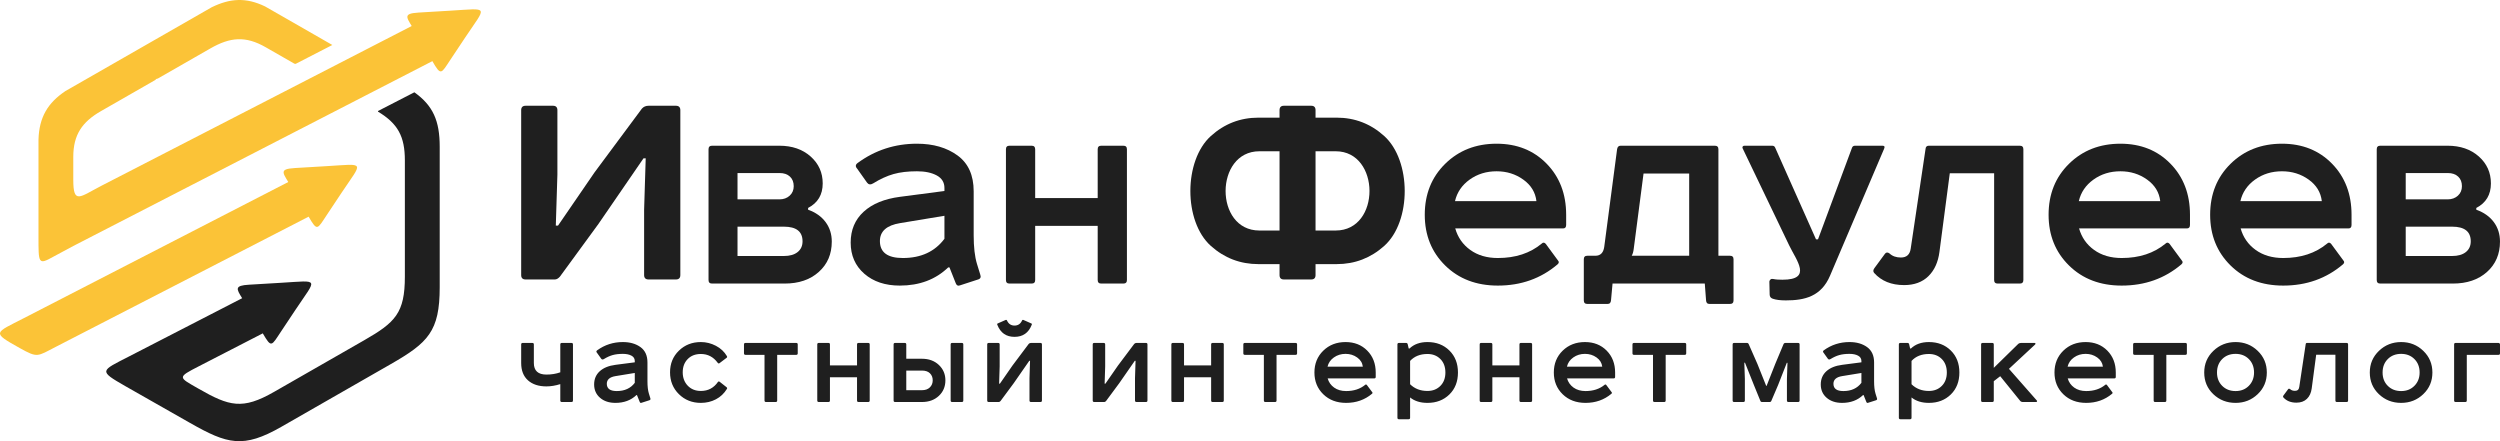
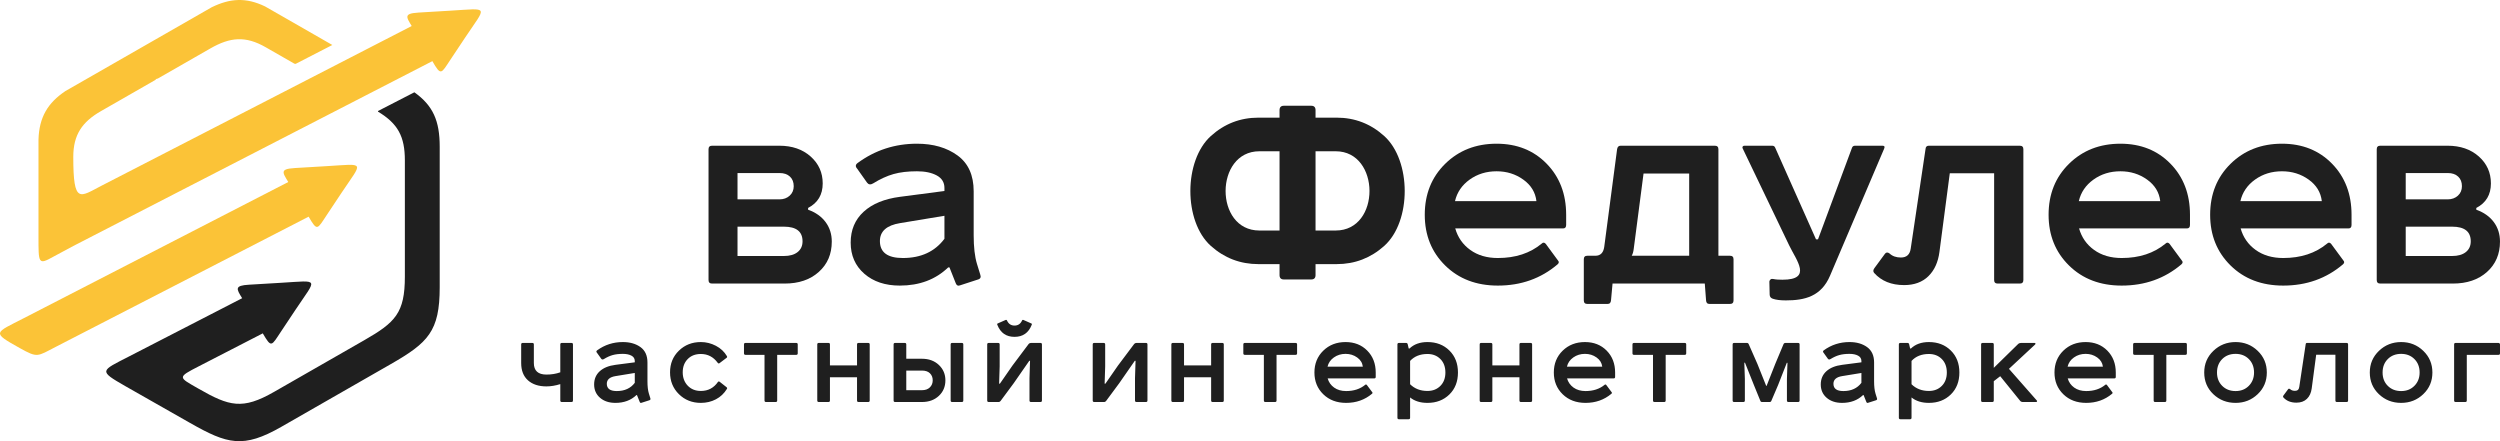
<svg xmlns="http://www.w3.org/2000/svg" width="170" height="30" viewBox="0 0 170 30" fill="none">
  <g clip-path="url(#clip0_111_2677)">
-     <path d="M35.743 7.191H37.6C37.802 7.191 37.903 7.292 37.903 7.495V11.873L37.795 15.341H37.946L40.43 11.721L43.649 7.386C43.764 7.256 43.915 7.191 44.103 7.191H45.96C46.162 7.191 46.263 7.292 46.263 7.495V18.701C46.263 18.903 46.162 19.004 45.96 19.004H44.103C43.901 19.004 43.8 18.903 43.8 18.701V14.257L43.908 10.768H43.757L40.69 15.233L38.076 18.809C37.961 18.939 37.845 19.004 37.73 19.004H35.743C35.541 19.004 35.44 18.903 35.44 18.701V7.495C35.44 7.292 35.541 7.191 35.743 7.191Z" fill="#1F1F1F" />
    <path d="M50.151 11.767V13.556H53.013C53.287 13.556 53.516 13.472 53.698 13.306C53.881 13.14 53.973 12.925 53.973 12.661C53.973 12.386 53.887 12.168 53.716 12.008C53.544 11.847 53.31 11.767 53.013 11.767H50.151ZM54.95 14.14V14.261C55.464 14.444 55.861 14.725 56.141 15.103C56.421 15.482 56.561 15.923 56.561 16.427C56.561 17.276 56.267 17.964 55.678 18.491C55.09 19.019 54.316 19.282 53.356 19.282H48.42C48.26 19.282 48.18 19.202 48.18 19.042V10.15C48.18 9.99 48.26 9.909 48.42 9.909H52.996C53.864 9.909 54.573 10.153 55.121 10.64C55.67 11.128 55.944 11.738 55.944 12.472C55.944 13.24 55.612 13.796 54.95 14.14ZM50.151 15.413V17.408H53.304C53.704 17.408 54.016 17.319 54.238 17.141C54.461 16.963 54.573 16.72 54.573 16.41C54.573 15.745 54.15 15.413 53.304 15.413H50.151Z" fill="#1F1F1F" />
    <path d="M64.564 18.182H64.479C63.622 19.007 62.525 19.42 61.188 19.42C60.194 19.42 59.388 19.151 58.771 18.612C58.154 18.073 57.846 17.368 57.846 16.496C57.846 15.636 58.14 14.937 58.728 14.398C59.317 13.859 60.142 13.521 61.205 13.383L64.222 12.988V12.782C64.222 12.403 64.047 12.119 63.699 11.93C63.35 11.741 62.902 11.647 62.353 11.647C61.736 11.647 61.205 11.709 60.759 11.836C60.314 11.962 59.851 12.174 59.371 12.472C59.2 12.575 59.063 12.558 58.96 12.42L58.291 11.475C58.154 11.325 58.166 11.194 58.326 11.079C59.514 10.208 60.856 9.772 62.353 9.772C63.462 9.772 64.382 10.039 65.113 10.572C65.844 11.105 66.21 11.916 66.21 13.005V15.998C66.21 16.8 66.284 17.448 66.433 17.941L66.655 18.663C66.724 18.847 66.672 18.961 66.501 19.007L65.284 19.403C65.147 19.46 65.05 19.414 64.993 19.265L64.564 18.182ZM64.222 16.238V14.673L61.205 15.172C60.291 15.321 59.834 15.728 59.834 16.393C59.834 17.161 60.354 17.545 61.393 17.545C62.628 17.545 63.57 17.11 64.222 16.238Z" fill="#1F1F1F" />
-     <path d="M68.644 9.909H70.153C70.312 9.909 70.392 9.99 70.392 10.15V13.469H74.643V10.15C74.643 9.99 74.723 9.909 74.883 9.909H76.391C76.551 9.909 76.631 9.99 76.631 10.15V19.042C76.631 19.202 76.551 19.282 76.391 19.282H74.883C74.723 19.282 74.643 19.202 74.643 19.042V15.361H70.392V19.042C70.392 19.202 70.312 19.282 70.153 19.282H68.644C68.484 19.282 68.404 19.202 68.404 19.042V10.15C68.404 9.99 68.484 9.909 68.644 9.909Z" fill="#1F1F1F" />
    <path d="M87.009 8V7.49C87.009 7.291 87.108 7.191 87.307 7.191H89.159C89.358 7.191 89.457 7.292 89.457 7.49V8H90.893C92.127 8 93.206 8.417 94.128 9.25C95.979 10.921 95.991 15.054 94.128 16.722C93.206 17.547 92.127 17.96 90.893 17.96H89.457V18.705C89.457 18.904 89.358 19.004 89.159 19.004H87.307C87.109 19.004 87.009 18.905 87.009 18.705V17.96H85.573C84.339 17.96 83.26 17.547 82.338 16.722C80.475 15.054 80.487 10.921 82.338 9.25C83.26 8.417 84.339 8 85.573 8H87.009ZM89.457 10.286V15.675H90.829C93.907 15.675 93.875 10.286 90.829 10.286H89.457ZM87.009 15.675V10.286H85.637C82.591 10.286 82.559 15.675 85.637 15.675H87.009Z" fill="#1F1F1F" />
    <path d="M105.111 16.582L105.933 17.7C106.025 17.792 106.019 17.884 105.916 17.975C104.785 18.938 103.431 19.42 101.854 19.42C100.392 19.42 99.198 18.964 98.272 18.053C97.346 17.141 96.884 15.992 96.884 14.604C96.884 13.206 97.346 12.051 98.272 11.139C99.198 10.228 100.363 9.772 101.769 9.772C103.151 9.772 104.285 10.225 105.171 11.131C106.056 12.036 106.499 13.194 106.499 14.604V15.292C106.499 15.453 106.43 15.533 106.293 15.533H98.957C99.129 16.141 99.469 16.628 99.977 16.995C100.486 17.362 101.111 17.545 101.854 17.545C103.054 17.545 104.048 17.219 104.836 16.565C104.928 16.473 105.019 16.479 105.111 16.582ZM101.769 11.647C101.072 11.647 100.46 11.836 99.934 12.214C99.409 12.592 99.078 13.08 98.94 13.676H104.477C104.408 13.08 104.111 12.592 103.585 12.214C103.06 11.836 102.454 11.647 101.769 11.647Z" fill="#1F1F1F" />
    <path d="M114.864 11.801H111.761L111.093 16.926C111.07 17.121 111.024 17.276 110.956 17.391H114.864V11.801ZM110.201 9.909H116.612C116.772 9.909 116.852 9.99 116.852 10.15V17.391H117.64C117.8 17.391 117.88 17.471 117.88 17.631V20.427C117.88 20.587 117.8 20.668 117.64 20.668H116.252C116.092 20.668 116.024 20.587 116.012 20.427L115.926 19.282H109.653L109.55 20.41C109.535 20.581 109.47 20.668 109.31 20.668H107.939C107.78 20.668 107.699 20.588 107.699 20.427V17.631C107.699 17.471 107.779 17.391 107.939 17.391H108.488C108.83 17.391 109.03 17.19 109.088 16.789L109.962 10.15C109.985 9.99 110.065 9.909 110.201 9.909Z" fill="#1F1F1F" />
    <path d="M126.145 9.909H128.013C128.15 9.909 128.184 9.981 128.116 10.124L125.057 17.303L124.442 18.748C123.843 20.153 122.736 20.427 121.434 20.427C121.045 20.427 120.75 20.385 120.543 20.312C120.407 20.264 120.34 20.174 120.337 20.032L120.317 19.169C120.316 19.103 120.343 19.048 120.394 19.004C120.446 18.96 120.504 18.957 120.574 18.971C120.767 19.012 120.98 19.021 121.209 19.021C123.26 19.021 122.157 17.714 121.661 16.68L118.501 10.091C118.478 10.047 118.478 10.006 118.501 9.967C118.523 9.929 118.563 9.909 118.621 9.909H120.506C120.609 9.909 120.677 9.953 120.712 10.041L123.488 16.274H123.625L125.939 10.041C125.973 9.953 126.042 9.909 126.145 9.909Z" fill="#1F1F1F" />
    <path d="M137.349 19.282H135.841C135.681 19.282 135.601 19.202 135.601 19.042V11.784H132.585L131.882 17.133C131.79 17.832 131.539 18.382 131.128 18.784C130.716 19.185 130.168 19.386 129.482 19.386C128.614 19.386 127.934 19.11 127.443 18.56C127.363 18.468 127.368 18.359 127.46 18.233L128.18 17.253C128.26 17.15 128.363 17.144 128.488 17.236C128.682 17.419 128.94 17.511 129.26 17.511C129.648 17.511 129.871 17.31 129.928 16.909L130.939 10.116C130.951 9.978 131.025 9.909 131.162 9.909H137.349C137.509 9.909 137.589 9.99 137.589 10.15V19.042C137.589 19.202 137.509 19.282 137.349 19.282Z" fill="#1F1F1F" />
    <path d="M147.53 16.582L148.353 17.7C148.445 17.792 148.439 17.884 148.336 17.975C147.205 18.938 145.851 19.42 144.274 19.42C142.811 19.42 141.617 18.964 140.692 18.053C139.766 17.141 139.304 15.992 139.304 14.604C139.304 13.206 139.766 12.051 140.692 11.139C141.617 10.228 142.783 9.772 144.188 9.772C145.571 9.772 146.705 10.225 147.591 11.131C148.476 12.036 148.919 13.194 148.919 14.604V15.292C148.919 15.453 148.85 15.533 148.713 15.533H141.377C141.549 16.141 141.889 16.628 142.397 16.995C142.906 17.362 143.531 17.545 144.274 17.545C145.474 17.545 146.468 17.219 147.256 16.565C147.348 16.473 147.439 16.479 147.53 16.582ZM144.188 11.647C143.491 11.647 142.88 11.836 142.354 12.214C141.829 12.592 141.498 13.08 141.36 13.676H146.896C146.828 13.08 146.531 12.592 146.005 12.214C145.48 11.836 144.874 11.647 144.188 11.647Z" fill="#1F1F1F" />
    <path d="M158.517 16.582L159.34 17.7C159.431 17.792 159.425 17.884 159.322 17.975C158.191 18.938 156.837 19.42 155.26 19.42C153.798 19.42 152.604 18.964 151.678 18.053C150.753 17.141 150.29 15.992 150.29 14.604C150.29 13.206 150.753 12.051 151.678 11.139C152.604 10.228 153.769 9.772 155.175 9.772C156.557 9.772 157.691 10.225 158.577 11.131C159.462 12.036 159.905 13.194 159.905 14.604V15.292C159.905 15.453 159.837 15.533 159.7 15.533H152.364C152.535 16.141 152.875 16.628 153.384 16.995C153.892 17.362 154.518 17.545 155.26 17.545C156.46 17.545 157.454 17.219 158.243 16.565C158.334 16.473 158.425 16.479 158.517 16.582ZM155.175 11.647C154.478 11.647 153.866 11.836 153.341 12.214C152.815 12.592 152.484 13.08 152.347 13.676H157.883C157.814 13.08 157.517 12.592 156.992 12.214C156.466 11.836 155.86 11.647 155.175 11.647Z" fill="#1F1F1F" />
    <path d="M163.589 11.767V13.556H166.451C166.726 13.556 166.954 13.472 167.137 13.306C167.32 13.14 167.411 12.925 167.411 12.661C167.411 12.386 167.326 12.168 167.154 12.008C166.983 11.847 166.748 11.767 166.451 11.767H163.589ZM168.388 14.14V14.261C168.902 14.444 169.299 14.725 169.58 15.103C169.859 15.482 169.999 15.923 169.999 16.427C169.999 17.276 169.705 17.964 169.117 18.491C168.528 19.019 167.754 19.282 166.794 19.282H161.858C161.698 19.282 161.618 19.202 161.618 19.042V10.15C161.618 9.99 161.698 9.909 161.858 9.909H166.434C167.303 9.909 168.011 10.153 168.56 10.64C169.108 11.128 169.382 11.738 169.382 12.472C169.382 13.24 169.051 13.796 168.388 14.14ZM163.589 15.413V17.408H166.743C167.143 17.408 167.454 17.319 167.677 17.141C167.9 16.963 168.011 16.72 168.011 16.41C168.011 15.745 167.588 15.413 166.743 15.413H163.589Z" fill="#1F1F1F" />
    <path d="M35.544 23.319H36.198C36.268 23.319 36.302 23.353 36.302 23.422V24.683C36.302 25.209 36.587 25.471 37.157 25.471C37.498 25.471 37.813 25.42 38.1 25.317V23.422C38.1 23.353 38.135 23.319 38.204 23.319H38.858C38.928 23.319 38.962 23.353 38.962 23.422V27.233C38.962 27.302 38.928 27.337 38.858 27.337H38.204C38.135 27.337 38.1 27.302 38.1 27.233V26.12C37.769 26.223 37.454 26.275 37.157 26.275C36.627 26.275 36.208 26.137 35.901 25.862C35.594 25.587 35.44 25.194 35.44 24.683V23.422C35.44 23.353 35.475 23.319 35.544 23.319ZM43.314 26.865H43.277C42.905 27.219 42.43 27.396 41.85 27.396C41.419 27.396 41.07 27.28 40.803 27.049C40.535 26.818 40.401 26.516 40.401 26.142C40.401 25.774 40.529 25.474 40.784 25.243C41.039 25.012 41.397 24.867 41.858 24.808L43.165 24.638V24.55C43.165 24.388 43.09 24.266 42.939 24.185C42.788 24.104 42.593 24.063 42.355 24.063C42.088 24.063 41.858 24.09 41.664 24.144C41.471 24.198 41.271 24.289 41.063 24.417C40.988 24.461 40.929 24.454 40.884 24.395L40.594 23.989C40.535 23.925 40.54 23.869 40.609 23.82C41.124 23.446 41.706 23.26 42.355 23.26C42.836 23.26 43.235 23.374 43.552 23.602C43.869 23.831 44.027 24.179 44.027 24.646V25.929C44.027 26.273 44.059 26.55 44.124 26.762L44.22 27.071C44.25 27.15 44.228 27.199 44.153 27.219L43.626 27.388C43.566 27.413 43.524 27.393 43.5 27.329L43.314 26.865ZM43.165 26.032V25.361L41.858 25.575C41.461 25.639 41.263 25.813 41.263 26.098C41.263 26.427 41.489 26.592 41.939 26.592C42.474 26.592 42.883 26.405 43.165 26.032ZM47.658 23.26C48.015 23.26 48.355 23.344 48.68 23.514C49.004 23.683 49.253 23.916 49.426 24.211C49.456 24.26 49.451 24.299 49.411 24.329L48.943 24.683C48.894 24.732 48.847 24.727 48.802 24.668C48.51 24.27 48.129 24.071 47.658 24.071C47.286 24.071 46.988 24.186 46.763 24.417C46.537 24.648 46.425 24.948 46.425 25.317C46.425 25.685 46.539 25.989 46.766 26.227C46.994 26.465 47.292 26.585 47.658 26.585C48.153 26.585 48.542 26.378 48.825 25.965C48.859 25.931 48.899 25.931 48.943 25.965L49.411 26.334C49.451 26.373 49.456 26.413 49.426 26.452C49.238 26.757 48.991 26.99 48.683 27.152C48.376 27.314 48.035 27.396 47.658 27.396C47.064 27.396 46.566 27.198 46.165 26.802C45.763 26.407 45.563 25.911 45.563 25.317C45.563 24.727 45.763 24.236 46.165 23.846C46.566 23.455 47.064 23.26 47.658 23.26ZM50.695 23.319H54.142C54.212 23.319 54.246 23.353 54.246 23.422V24.026C54.246 24.095 54.212 24.13 54.142 24.13H52.849V27.233C52.849 27.302 52.815 27.337 52.745 27.337H52.092C52.022 27.337 51.987 27.302 51.987 27.233V24.13H50.695C50.625 24.13 50.591 24.095 50.591 24.026V23.422C50.591 23.353 50.625 23.319 50.695 23.319ZM55.678 23.319H56.332C56.401 23.319 56.436 23.353 56.436 23.422V24.845H58.278V23.422C58.278 23.353 58.313 23.319 58.382 23.319H59.036C59.105 23.319 59.14 23.353 59.14 23.422V27.233C59.14 27.302 59.105 27.337 59.036 27.337H58.382C58.313 27.337 58.278 27.302 58.278 27.233V25.656H56.436V27.233C56.436 27.302 56.401 27.337 56.332 27.337H55.678C55.608 27.337 55.574 27.302 55.574 27.233V23.422C55.574 23.353 55.608 23.319 55.678 23.319ZM61.627 25.199V26.533H62.697C62.925 26.533 63.103 26.469 63.232 26.341C63.361 26.213 63.425 26.054 63.425 25.862C63.425 25.666 63.362 25.506 63.235 25.383C63.109 25.26 62.93 25.199 62.697 25.199H61.627ZM60.765 27.233V23.422C60.765 23.353 60.8 23.319 60.869 23.319H61.523C61.592 23.319 61.627 23.353 61.627 23.422V24.395H62.689C63.16 24.395 63.544 24.535 63.841 24.815C64.138 25.095 64.287 25.444 64.287 25.862C64.287 26.29 64.138 26.642 63.841 26.92C63.544 27.198 63.16 27.337 62.689 27.337H60.869C60.8 27.337 60.765 27.302 60.765 27.233ZM64.748 23.319H65.401C65.471 23.319 65.505 23.353 65.505 23.422V27.233C65.505 27.302 65.471 27.337 65.401 27.337H64.748C64.678 27.337 64.644 27.302 64.644 27.233V23.422C64.644 23.353 64.678 23.319 64.748 23.319ZM67.234 23.319H67.873C67.942 23.319 67.977 23.353 67.977 23.422V24.911L67.94 26.091H67.992L68.846 24.86L69.953 23.385C69.993 23.341 70.045 23.319 70.109 23.319H70.748C70.818 23.319 70.852 23.353 70.852 23.422V27.233C70.852 27.302 70.818 27.337 70.748 27.337H70.109C70.04 27.337 70.005 27.302 70.005 27.233V25.722L70.043 24.535H69.991L68.936 26.054L68.036 27.27C67.997 27.314 67.957 27.337 67.918 27.337H67.234C67.165 27.337 67.13 27.302 67.13 27.233V23.422C67.13 23.353 67.165 23.319 67.234 23.319ZM67.851 21.992L68.386 21.756C68.43 21.741 68.462 21.758 68.482 21.807C68.586 22.028 68.755 22.139 68.988 22.139C69.22 22.139 69.389 22.028 69.493 21.807C69.513 21.758 69.545 21.741 69.59 21.756L70.124 21.992C70.169 22.006 70.179 22.041 70.154 22.095C69.941 22.636 69.552 22.906 68.988 22.906C68.423 22.906 68.034 22.636 67.821 22.095C67.796 22.041 67.806 22.006 67.851 21.992ZM74.409 23.319H75.048C75.117 23.319 75.152 23.353 75.152 23.422V24.911L75.115 26.091H75.167L76.021 24.86L77.128 23.385C77.168 23.341 77.22 23.319 77.284 23.319H77.923C77.993 23.319 78.027 23.353 78.027 23.422V27.233C78.027 27.302 77.993 27.337 77.923 27.337H77.284C77.215 27.337 77.18 27.302 77.18 27.233V25.722L77.218 24.535H77.166L76.111 26.054L75.211 27.27C75.172 27.314 75.132 27.337 75.093 27.337H74.409C74.34 27.337 74.305 27.302 74.305 27.233V23.422C74.305 23.353 74.34 23.319 74.409 23.319ZM79.756 23.319H80.41C80.479 23.319 80.514 23.353 80.514 23.422V24.845H82.357V23.422C82.357 23.353 82.391 23.319 82.461 23.319H83.115C83.184 23.319 83.218 23.353 83.218 23.422V27.233C83.218 27.302 83.184 27.337 83.115 27.337H82.461C82.391 27.337 82.357 27.302 82.357 27.233V25.656H80.514V27.233C80.514 27.302 80.479 27.337 80.41 27.337H79.756C79.687 27.337 79.652 27.302 79.652 27.233V23.422C79.652 23.353 79.687 23.319 79.756 23.319ZM84.65 23.319H88.098C88.167 23.319 88.202 23.353 88.202 23.422V24.026C88.202 24.095 88.167 24.13 88.098 24.13H86.805V27.233C86.805 27.302 86.77 27.337 86.701 27.337H86.047C85.978 27.337 85.943 27.302 85.943 27.233V24.13H84.65C84.581 24.13 84.546 24.095 84.546 24.026V23.422C84.546 23.353 84.581 23.319 84.65 23.319ZM92.947 26.179L93.304 26.658C93.344 26.698 93.341 26.737 93.296 26.776C92.806 27.189 92.219 27.396 91.535 27.396C90.901 27.396 90.384 27.2 89.983 26.81C89.582 26.419 89.381 25.926 89.381 25.331C89.381 24.732 89.582 24.236 89.983 23.846C90.384 23.455 90.889 23.26 91.498 23.26C92.098 23.26 92.589 23.454 92.973 23.842C93.357 24.23 93.549 24.727 93.549 25.331V25.626C93.549 25.695 93.519 25.73 93.46 25.73H90.28C90.354 25.99 90.501 26.199 90.722 26.356C90.942 26.513 91.213 26.592 91.535 26.592C92.055 26.592 92.487 26.452 92.828 26.172C92.868 26.133 92.907 26.135 92.947 26.179ZM91.498 24.063C91.196 24.063 90.931 24.144 90.703 24.307C90.475 24.469 90.332 24.678 90.272 24.933H92.672C92.642 24.678 92.514 24.469 92.286 24.307C92.058 24.144 91.796 24.063 91.498 24.063ZM95.783 28.509H95.129C95.06 28.509 95.025 28.475 95.025 28.406V23.422C95.025 23.353 95.06 23.319 95.129 23.319H95.612C95.672 23.319 95.709 23.348 95.724 23.407L95.79 23.695L95.843 23.702C96.15 23.407 96.558 23.26 97.068 23.26C97.673 23.26 98.169 23.451 98.558 23.835C98.947 24.218 99.141 24.717 99.141 25.331C99.141 25.946 98.947 26.443 98.558 26.824C98.169 27.205 97.673 27.396 97.068 27.396C96.583 27.396 96.189 27.273 95.887 27.027V28.406C95.887 28.475 95.852 28.509 95.783 28.509ZM95.887 24.542V26.128C96.194 26.432 96.588 26.585 97.068 26.585C97.425 26.585 97.717 26.47 97.945 26.242C98.173 26.013 98.287 25.71 98.287 25.331C98.287 24.948 98.173 24.642 97.945 24.413C97.717 24.185 97.425 24.071 97.068 24.071C96.573 24.071 96.179 24.228 95.887 24.542ZM100.722 23.319H101.375C101.445 23.319 101.48 23.353 101.48 23.422V24.845H103.322V23.422C103.322 23.353 103.357 23.319 103.426 23.319H104.08C104.149 23.319 104.184 23.353 104.184 23.422V27.233C104.184 27.302 104.149 27.337 104.08 27.337H103.426C103.357 27.337 103.322 27.302 103.322 27.233V25.656H101.48V27.233C101.48 27.302 101.445 27.337 101.375 27.337H100.722C100.652 27.337 100.618 27.302 100.618 27.233V23.422C100.618 23.353 100.652 23.319 100.722 23.319ZM109.227 26.179L109.583 26.658C109.623 26.698 109.62 26.737 109.576 26.776C109.085 27.189 108.498 27.396 107.815 27.396C107.181 27.396 106.663 27.2 106.262 26.81C105.861 26.419 105.66 25.926 105.66 25.331C105.66 24.732 105.861 24.236 106.262 23.846C106.663 23.455 107.169 23.26 107.778 23.26C108.377 23.26 108.869 23.454 109.253 23.842C109.636 24.23 109.828 24.727 109.828 25.331V25.626C109.828 25.695 109.799 25.73 109.739 25.73H106.559C106.634 25.99 106.781 26.199 107.001 26.356C107.222 26.513 107.493 26.592 107.815 26.592C108.335 26.592 108.766 26.452 109.108 26.172C109.147 26.133 109.187 26.135 109.227 26.179ZM107.778 24.063C107.476 24.063 107.211 24.144 106.983 24.307C106.755 24.469 106.611 24.678 106.552 24.933H108.952C108.922 24.678 108.793 24.469 108.565 24.307C108.337 24.144 108.075 24.063 107.778 24.063ZM111.112 23.319H114.559C114.628 23.319 114.663 23.353 114.663 23.422V24.026C114.663 24.095 114.628 24.13 114.559 24.13H113.266V27.233C113.266 27.302 113.231 27.337 113.162 27.337H112.508C112.439 27.337 112.404 27.302 112.404 27.233V24.13H111.112C111.042 24.13 111.008 24.095 111.008 24.026V23.422C111.008 23.353 111.042 23.319 111.112 23.319ZM121.414 23.319H122.269C122.338 23.319 122.373 23.353 122.373 23.422V27.233C122.373 27.302 122.338 27.337 122.269 27.337H121.615C121.546 27.337 121.511 27.302 121.511 27.233V25.774L121.548 24.675L121.504 24.668L120.909 26.186L120.449 27.263C120.429 27.312 120.389 27.337 120.33 27.337H119.824C119.765 27.337 119.725 27.312 119.706 27.263L119.267 26.186L118.658 24.66L118.614 24.668L118.651 25.774V27.233C118.651 27.302 118.616 27.337 118.547 27.337H117.922C117.853 27.337 117.819 27.302 117.819 27.233V23.422C117.819 23.353 117.853 23.319 117.922 23.319H118.792C118.846 23.319 118.886 23.346 118.911 23.4L119.505 24.749L120.1 26.238H120.129L120.716 24.749L121.281 23.4C121.306 23.346 121.35 23.319 121.414 23.319ZM126.725 26.865H126.687C126.316 27.219 125.841 27.396 125.261 27.396C124.83 27.396 124.481 27.28 124.213 27.049C123.946 26.818 123.812 26.516 123.812 26.142C123.812 25.774 123.94 25.474 124.195 25.243C124.45 25.012 124.808 24.867 125.268 24.808L126.576 24.638V24.55C126.576 24.388 126.501 24.266 126.349 24.185C126.198 24.104 126.004 24.063 125.766 24.063C125.499 24.063 125.268 24.09 125.075 24.144C124.882 24.198 124.682 24.289 124.473 24.417C124.399 24.461 124.34 24.454 124.295 24.395L124.005 23.989C123.946 23.925 123.951 23.869 124.02 23.82C124.535 23.446 125.117 23.26 125.766 23.26C126.247 23.26 126.645 23.374 126.962 23.602C127.279 23.831 127.438 24.179 127.438 24.646V25.929C127.438 26.273 127.47 26.55 127.534 26.762L127.631 27.071C127.661 27.15 127.638 27.199 127.564 27.219L127.037 27.388C126.977 27.413 126.935 27.393 126.91 27.329L126.725 26.865ZM126.576 26.032V25.361L125.268 25.575C124.872 25.639 124.674 25.813 124.674 26.098C124.674 26.427 124.899 26.592 125.35 26.592C125.885 26.592 126.294 26.405 126.576 26.032ZM129.88 28.509H129.226C129.157 28.509 129.122 28.475 129.122 28.406V23.422C129.122 23.353 129.157 23.319 129.226 23.319H129.709C129.769 23.319 129.806 23.348 129.821 23.407L129.888 23.695L129.94 23.702C130.247 23.407 130.655 23.26 131.165 23.26C131.77 23.26 132.266 23.451 132.655 23.835C133.044 24.218 133.238 24.717 133.238 25.331C133.238 25.946 133.044 26.443 132.655 26.824C132.266 27.205 131.77 27.396 131.165 27.396C130.68 27.396 130.286 27.273 129.984 27.027V28.406C129.984 28.475 129.949 28.509 129.88 28.509ZM129.984 24.542V26.128C130.291 26.432 130.685 26.585 131.165 26.585C131.522 26.585 131.814 26.47 132.042 26.242C132.27 26.013 132.384 25.71 132.384 25.331C132.384 24.948 132.27 24.642 132.042 24.413C131.814 24.185 131.522 24.071 131.165 24.071C130.67 24.071 130.276 24.228 129.984 24.542ZM134.819 23.319H135.473C135.542 23.319 135.577 23.353 135.577 23.422V25.014L137.248 23.378C137.298 23.338 137.362 23.319 137.441 23.319H138.348C138.383 23.319 138.404 23.331 138.411 23.356C138.418 23.38 138.41 23.405 138.385 23.429L136.609 25.081L138.496 27.226C138.521 27.251 138.529 27.275 138.519 27.3C138.509 27.325 138.486 27.337 138.452 27.337H137.56C137.481 27.337 137.419 27.312 137.375 27.263L136.015 25.582L135.577 25.921V27.233C135.577 27.302 135.542 27.337 135.473 27.337H134.819C134.749 27.337 134.715 27.302 134.715 27.233V23.422C134.715 23.353 134.749 23.319 134.819 23.319ZM143.272 26.179L143.628 26.658C143.668 26.698 143.665 26.737 143.621 26.776C143.13 27.189 142.543 27.396 141.86 27.396C141.226 27.396 140.708 27.2 140.307 26.81C139.906 26.419 139.705 25.926 139.705 25.331C139.705 24.732 139.906 24.236 140.307 23.846C140.708 23.455 141.214 23.26 141.823 23.26C142.422 23.26 142.914 23.454 143.298 23.842C143.681 24.23 143.873 24.727 143.873 25.331V25.626C143.873 25.695 143.844 25.73 143.784 25.73H140.604C140.679 25.99 140.826 26.199 141.046 26.356C141.267 26.513 141.538 26.592 141.86 26.592C142.38 26.592 142.811 26.452 143.153 26.172C143.192 26.133 143.232 26.135 143.272 26.179ZM141.823 24.063C141.521 24.063 141.256 24.144 141.028 24.307C140.8 24.469 140.656 24.678 140.597 24.933H142.997C142.967 24.678 142.838 24.469 142.61 24.307C142.382 24.144 142.12 24.063 141.823 24.063ZM145.157 23.319H148.604C148.673 23.319 148.708 23.353 148.708 23.422V24.026C148.708 24.095 148.673 24.13 148.604 24.13H147.311V27.233C147.311 27.302 147.276 27.337 147.207 27.337H146.553C146.484 27.337 146.449 27.302 146.449 27.233V24.13H145.157C145.087 24.13 145.052 24.095 145.052 24.026V23.422C145.052 23.353 145.087 23.319 145.157 23.319ZM152.019 24.063C151.648 24.063 151.345 24.181 151.109 24.417C150.874 24.653 150.756 24.958 150.756 25.331C150.756 25.7 150.874 26.002 151.109 26.238C151.345 26.474 151.648 26.592 152.019 26.592C152.386 26.592 152.687 26.473 152.922 26.235C153.157 25.996 153.275 25.695 153.275 25.331C153.275 24.958 153.157 24.653 152.922 24.417C152.687 24.181 152.386 24.063 152.019 24.063ZM149.887 25.331C149.887 24.746 150.095 24.255 150.511 23.857C150.927 23.459 151.43 23.26 152.019 23.26C152.609 23.26 153.11 23.459 153.524 23.857C153.938 24.255 154.144 24.746 154.144 25.331C154.144 25.916 153.938 26.407 153.524 26.802C153.11 27.198 152.609 27.396 152.019 27.396C151.425 27.396 150.921 27.199 150.507 26.806C150.094 26.413 149.887 25.921 149.887 25.331ZM159.566 27.337H158.912C158.843 27.337 158.808 27.302 158.808 27.233V24.122H157.5L157.196 26.415C157.156 26.715 157.047 26.951 156.869 27.123C156.691 27.295 156.453 27.381 156.156 27.381C155.779 27.381 155.484 27.263 155.272 27.027C155.237 26.988 155.239 26.941 155.279 26.887L155.591 26.467C155.626 26.422 155.67 26.42 155.725 26.459C155.809 26.538 155.92 26.577 156.059 26.577C156.227 26.577 156.324 26.491 156.349 26.319L156.787 23.407C156.792 23.348 156.824 23.319 156.884 23.319H159.566C159.635 23.319 159.67 23.353 159.67 23.422V27.233C159.67 27.302 159.635 27.337 159.566 27.337ZM163.279 24.063C162.907 24.063 162.604 24.181 162.369 24.417C162.133 24.653 162.016 24.958 162.016 25.331C162.016 25.7 162.133 26.002 162.369 26.238C162.604 26.474 162.907 26.592 163.279 26.592C163.645 26.592 163.946 26.473 164.181 26.235C164.417 25.996 164.534 25.695 164.534 25.331C164.534 24.958 164.417 24.653 164.181 24.417C163.946 24.181 163.645 24.063 163.279 24.063ZM161.146 25.331C161.146 24.746 161.354 24.255 161.77 23.857C162.186 23.459 162.689 23.26 163.279 23.26C163.868 23.26 164.37 23.459 164.783 23.857C165.197 24.255 165.403 24.746 165.403 25.331C165.403 25.916 165.197 26.407 164.783 26.802C164.37 27.198 163.868 27.396 163.279 27.396C162.684 27.396 162.18 27.199 161.767 26.806C161.353 26.413 161.146 25.921 161.146 25.331ZM167.638 27.337H166.984C166.914 27.337 166.88 27.302 166.88 27.233V23.422C166.88 23.353 166.914 23.319 166.984 23.319H169.896C169.926 23.319 169.951 23.33 169.971 23.352C169.99 23.374 170 23.397 170 23.422V24.026C170 24.095 169.966 24.13 169.896 24.13H167.742V27.233C167.742 27.302 167.707 27.337 167.638 27.337Z" fill="#1F1F1F" />
    <path fill-rule="evenodd" clip-rule="evenodd" d="M13.504 26.433C15.594 27.631 16.486 27.879 18.634 26.649L24.776 23.131C26.88 21.925 27.531 21.282 27.531 18.808V15.058L27.531 15.057L27.531 15.057L27.531 10.91C27.531 9.284 27.062 8.41 25.706 7.592L25.702 7.55L28.177 6.276C29.447 7.183 29.9 8.216 29.9 9.976L29.9 19.534C29.9 22.527 29.112 23.306 26.566 24.764L19.134 29.022C16.535 30.511 15.46 30.203 12.926 28.761L10.65 27.467C9.937 27.061 9.227 26.66 8.515 26.253C6.675 25.197 6.839 25.234 8.785 24.233L16.467 20.278C16.065 19.635 15.938 19.419 16.928 19.36L19.11 19.23C21.78 19.072 21.553 18.873 20.096 21.061L19.123 22.524C18.453 23.53 18.466 23.692 17.869 22.668L13.536 24.899C12.027 25.675 12.123 25.642 13.504 26.433Z" fill="#1F1F1F" />
-     <path fill-rule="evenodd" clip-rule="evenodd" d="M18.021 0.435L22.598 3.059L20.103 4.344L20.022 4.332L18.072 3.215C16.692 2.424 15.653 2.522 14.303 3.295L10.735 5.339L10.622 5.371L10.552 5.444L6.869 7.554C5.594 8.284 4.983 9.155 4.983 10.668V12.225C4.983 13.93 5.429 13.388 6.904 12.628L29.863 0.808V3.919L4.983 16.728V16.728L3.643 17.448V17.448C2.592 18.033 2.617 17.939 2.617 16.013V15.057V14.835V9.5C2.66 7.964 3.256 6.992 4.447 6.193L9.437 3.335L14.398 0.492C15.659 -0.121 16.728 -0.185 18.021 0.435Z" fill="#FBC337" />
+     <path fill-rule="evenodd" clip-rule="evenodd" d="M18.021 0.435L22.598 3.059L20.103 4.344L20.022 4.332L18.072 3.215C16.692 2.424 15.653 2.522 14.303 3.295L10.735 5.339L10.622 5.371L10.552 5.444L6.869 7.554C5.594 8.284 4.983 9.155 4.983 10.668C4.983 13.93 5.429 13.388 6.904 12.628L29.863 0.808V3.919L4.983 16.728V16.728L3.643 17.448V17.448C2.592 18.033 2.617 17.939 2.617 16.013V15.057V14.835V9.5C2.66 7.964 3.256 6.992 4.447 6.193L9.437 3.335L14.398 0.492C15.659 -0.121 16.728 -0.185 18.021 0.435Z" fill="#FBC337" />
    <path fill-rule="evenodd" clip-rule="evenodd" d="M28.46 0.855L30.642 0.725C33.312 0.567 33.086 0.367 31.629 2.556L30.655 4.019C29.983 5.029 29.999 5.188 29.395 4.15L28.258 2.196C27.689 1.218 27.279 0.926 28.46 0.855Z" fill="#FBC337" />
    <path fill-rule="evenodd" clip-rule="evenodd" d="M3.779 23.593L21.016 14.718L21.02 11.647L1.629 21.631C-0.373 22.663 -0.6 22.581 1.341 23.667C2.568 24.353 2.523 24.239 3.779 23.593Z" fill="#FBC337" />
    <path fill-rule="evenodd" clip-rule="evenodd" d="M20.045 11.427L22.227 11.297C24.897 11.139 24.67 10.94 23.213 13.128L22.24 14.591C21.568 15.601 21.584 15.76 20.98 14.722L19.843 12.768C19.274 11.79 18.863 11.498 20.045 11.427Z" fill="#FBC337" />
  </g>
  <defs>
    <clipPath id="clip0_111_2677">
      <rect width="170" height="30" fill="white" />
    </clipPath>
  </defs>
</svg>